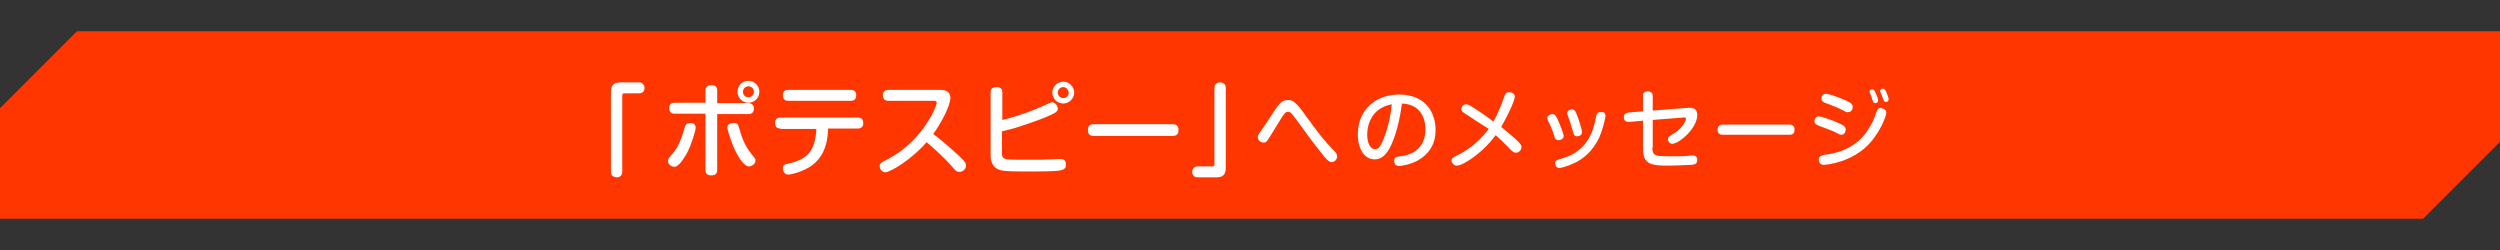
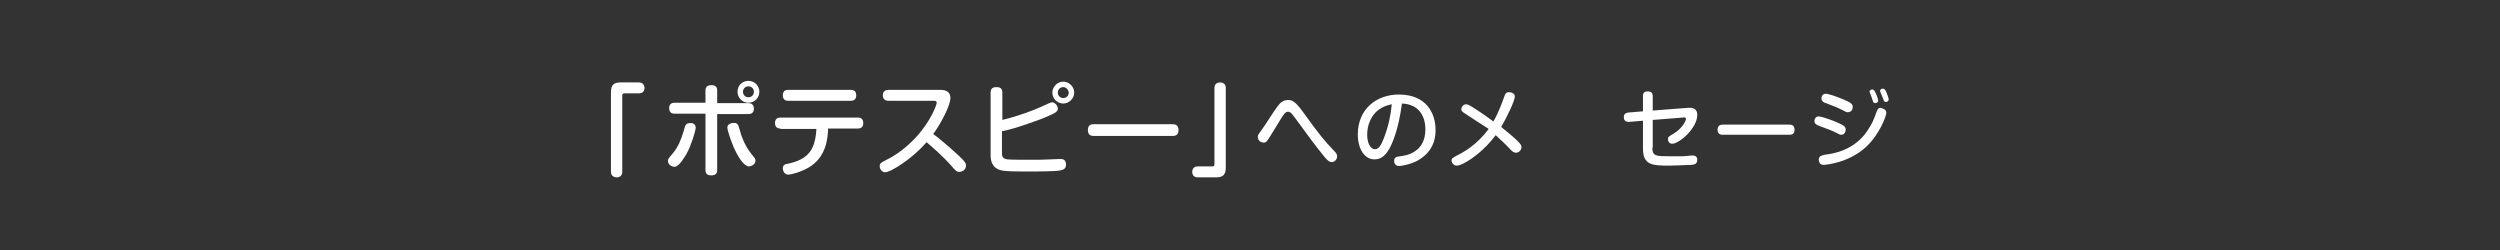
<svg xmlns="http://www.w3.org/2000/svg" version="1.1" id="レイヤー_1" x="0px" y="0px" viewBox="0 0 640 64" style="enable-background:new 0 0 640 64;" xml:space="preserve">
  <rect x="0" y="0" width="640" height="64" fill="#333333" stroke="none" />
  <style type="text/css">
	.st0{fill:#FF3600;}
	.st1{fill:#FFFFFF;}
	.st2{fill:none;}
</style>
  <g>
    <g>
-       <polygon class="st0" points="19.7,8 0,27.7 0,56 620.3,56 640,36.3 640,8   " />
-     </g>
+       </g>
    <g>
      <g>
        <g>
          <path class="st1" d="M156.4,23.6c0-2,0.9-2.5,2.5-2.5h4.7c1.2,0,1.4,1.1,1.4,1.4c0,0.3-0.1,1.4-1.4,1.4h-3.8      c-0.2,0-0.5,0.1-0.5,0.5V44c0,1.4-1.3,1.4-1.4,1.4c-0.1,0-1.5,0-1.5-1.4V23.6z" />
          <path class="st1" d="M178.1,32.7c0,0.7-1.1,4.4-2.3,6.6c-0.3,0.5-1.9,3.4-3.1,3.4c-0.7,0-1.7-0.5-1.7-1.5c0-0.5,0.1-0.6,1.2-1.9      c1.4-1.6,2.2-3.7,2.8-5.7c0.3-1.1,0.4-1.5,0.7-1.8c0.2-0.2,0.7-0.3,1.2-0.3C177.5,31.5,178.1,31.9,178.1,32.7z M180.6,23.2      c0-0.5,0.1-1.4,1.5-1.4c1.2,0,1.5,0.6,1.5,1.4v3.2h7.9c0.3,0,1.5,0,1.5,1.4c0,1.4-1.1,1.4-1.5,1.4h-7.9v14.3      c0,0.5-0.1,1.4-1.5,1.4c-1.1,0-1.5-0.5-1.5-1.4V29.1h-7.8c-0.4,0-1.5,0-1.5-1.4s1.1-1.4,1.5-1.4h7.8V23.2z M189.2,32.7      c0.6,2.3,1.5,4.6,3,6.5c1.1,1.4,1.2,1.4,1.2,1.9c0,1-1.1,1.5-1.7,1.5c-1.1,0-2.5-2.1-3.2-3.5c-1-1.8-2.3-5.7-2.3-6.4      c0-0.8,0.6-1.1,1.3-1.2C188.8,31.3,189,32,189.2,32.7z M191.6,26.3c-1.6,0-2.8-1.3-2.8-2.8c0-1.6,1.2-2.8,2.8-2.8      c1.6,0,2.8,1.3,2.8,2.8C194.4,25,193.2,26.3,191.6,26.3z M191.6,22.1c-0.8,0-1.4,0.6-1.4,1.4c0,0.8,0.6,1.4,1.4,1.4      s1.4-0.6,1.4-1.4C193,22.7,192.4,22.1,191.6,22.1z" />
          <path class="st1" d="M199.8,32.9c-0.3,0-1.4,0-1.4-1.4s1.1-1.4,1.4-1.4h19.8c0.3,0,1.4,0,1.4,1.4s-1.1,1.4-1.4,1.4H212      c-0.1,2.4-0.4,7.3-5,10c-2.1,1.2-4.5,1.8-5.2,1.8c-1.1,0-1.4-1.1-1.4-1.6c0-0.9,0.6-1.1,1.4-1.2c4.8-1.1,6.9-3.2,7.2-8.9H199.8z       M217.8,23c0.3,0,1.4,0,1.4,1.4c0,1.4-1.1,1.4-1.4,1.4h-16c-0.3,0-1.4,0-1.4-1.4c0-1.4,1.1-1.4,1.4-1.4H217.8z" />
          <path class="st1" d="M227.5,25.8c-0.3,0-1.5,0-1.5-1.4c0-1.1,0.8-1.4,1.5-1.4h13.1c1.1,0,2.7,0.2,2.7,2.1c0,1.9-2.4,6.5-4.4,9.2      c0.7,0.5,3.5,2.7,6.7,5.7c1.6,1.5,1.7,1.9,1.7,2.4c0,0.9-0.8,1.6-1.7,1.6c-0.7,0-1-0.3-2-1.5c-2.5-2.8-5-4.9-6.4-6.1      c-3.7,4.3-9.2,7.7-10.6,7.7c-0.7,0-1.4-0.7-1.4-1.6c0-0.6,0.4-0.9,1-1.2c1.8-0.9,5-2.5,8.6-6.5c3.4-3.8,5-7.9,5-8.5      c0-0.4-0.3-0.5-0.8-0.5H227.5z" />
          <path class="st1" d="M256.5,38.9c0,1,0,1.7,1.4,1.9c1,0.1,4.1,0.1,5.3,0.1c2.5,0,4.2,0,5.7-0.1c0.7,0,1.8-0.1,2.6-0.1      c0.3,0,1.4,0,1.4,1.4c0,1.3-0.8,1.6-3.4,1.7c-1.8,0.1-5.4,0.1-7.4,0.1c-1.5,0-4.6,0-5.8-0.3c-2.5-0.6-2.7-2.7-2.7-3.9v-16      c0-0.7,0.2-1.4,1.5-1.4c1.1,0,1.5,0.5,1.5,1.4v7c4.2-1,8-2.5,9.8-3.3c2.4-1.1,2.6-1.2,3-1.2c0.6,0,1.4,0.8,1.4,1.6      c0,0.6-0.2,1-3.1,2.2c-1.4,0.6-4.3,1.6-6.4,2.3c-2.4,0.8-3.9,1.1-4.8,1.3V38.9z M272.2,26.5c-1.6,0-2.8-1.3-2.8-2.8      c0-1.5,1.3-2.8,2.8-2.8c1.5,0,2.8,1.3,2.8,2.8C275,25.2,273.7,26.5,272.2,26.5z M272.2,22.3c-0.8,0-1.4,0.6-1.4,1.4      c0,0.8,0.6,1.4,1.4,1.4c0.8,0,1.4-0.6,1.4-1.4C273.5,22.9,272.9,22.3,272.2,22.3z" />
          <path class="st1" d="M280.1,34.8c-0.5,0-1.6,0-1.6-1.5c0-1.5,1-1.5,1.6-1.5h20c0.5,0,1.6,0,1.6,1.5s-1.1,1.5-1.6,1.5H280.1z" />
          <path class="st1" d="M313.8,42.9c0,2-0.9,2.5-2.5,2.5h-4.7c-1.3,0-1.4-1.1-1.4-1.4c0-0.1,0-1.4,1.4-1.4h3.8      c0.4,0,0.5-0.3,0.5-0.5V22.5c0-1.4,1.3-1.4,1.4-1.4c0.2,0,1.5,0,1.5,1.4V42.9z" />
          <path class="st1" d="M333.3,28.3c5,6.9,5.4,7.3,8.3,10.4c0.3,0.3,0.7,0.7,0.7,1.3c0,0.9-0.7,1.5-1.4,1.5c-0.6,0-1.1-0.5-1.8-1.3      c-2.2-2.7-4.3-5.5-6.3-8.3c-0.5-0.7-1.9-2.6-2.3-3c-0.3-0.2-0.6-0.3-0.7-0.3c-0.7,0-1.1,0.5-2,2c-0.5,0.8-3.1,5.1-3.3,5.3      c-0.4,0.6-0.7,0.6-1,0.6c-0.7,0-1.5-0.5-1.5-1.4c0-0.5,0-0.5,1.3-2.3c0.6-0.8,3.1-4.8,3.7-5.5c0.6-0.8,1.3-1.7,2.8-1.7      C330.7,25.6,331.5,25.9,333.3,28.3z" />
          <path class="st1" d="M355.6,38.2c-0.9,1.5-2,2.6-3.7,2.6c-2.6,0-4.3-2.7-4.3-6.4c0-6.5,4.8-10.2,10.5-10.2c7.3,0,9.4,5.1,9.4,9      c0,1.3,0,5.2-4.4,7.8c-2.1,1.2-4.6,1.5-4.9,1.5c-1.3,0-1.3-1.2-1.3-1.3c0-1,0.7-1.1,1.6-1.2c1.6-0.2,6.4-1,6.4-6.9      c0-2.9-1.3-6.4-6-6.6C358,33.3,356.4,36.8,355.6,38.2z M353.7,27.6c-2.8,1.6-3.7,4.5-3.7,6.9s1,3.7,2,3.7c1,0,1.6-1.1,2.3-2.9      c1.2-3.2,1.7-5.7,2-8.6C355.8,26.8,354.8,27,353.7,27.6z" />
          <path class="st1" d="M375.1,29.1c-0.6-0.4-1-0.6-1-1.1c0-0.7,0.6-1.3,1.2-1.3c0.5,0,1,0.3,1.8,0.8c0.5,0.3,2.8,1.8,5.2,3.6      c1.3-2.2,2.2-4.7,2.8-6.4c0.2-0.6,0.4-1.1,1.2-1.1c0.6,0,1.5,0.3,1.5,1.1c0,1-1.9,5.1-3.5,7.8c1.8,1.5,3.1,2.5,4.1,3.5      c0.9,0.9,1.1,1.2,1.1,1.7c0,0.7-0.7,1.4-1.4,1.4c-0.6,0-1-0.4-1.4-0.8c-1.3-1.4-2.4-2.4-3.8-3.7c-2.9,3.9-6.3,6.2-7.8,7      c-0.7,0.4-1.5,0.8-2.2,0.8c-0.7,0-1.3-0.7-1.3-1.3c0-0.6,0.3-0.7,1.4-1.3c1.6-0.8,5.1-2.7,8.1-6.8C379,31.7,376.5,30,375.1,29.1      z" />
-           <path class="st1" d="M397.8,34.5c-0.6-1.8-1.1-2.8-1.5-3.6c-0.1-0.2-0.2-0.5-0.2-0.7c0-0.6,0.7-1,1.3-1c0.5,0,0.9,0,2,2.9      c0.2,0.6,0.7,1.7,0.7,1.9s0.2,0.5,0.2,0.8c0,0.9-1,1.1-1.4,1.1C398.2,35.8,398,35.4,397.8,34.5z M411,29.7      c0,0.4-0.6,3.2-1.6,5.5c-1.7,3.6-4.2,5.6-6.7,6.7c-1.3,0.6-3,1.1-3.5,1.1c-0.9,0-1.1-0.9-1.1-1.2c0-0.7,0.3-0.8,2-1.3      c6.8-2,7.9-7.8,8.4-10.2c0.2-1,0.3-1.6,1.3-1.6c0.1,0,0.2,0,0.3,0C410.6,28.7,411,28.9,411,29.7z M402.6,33.4      c-0.5-1.8-0.9-2.9-1.2-3.7c-0.1-0.2-0.2-0.5-0.2-0.7c0-0.6,0.6-1,1.2-1s0.9,0.3,1.3,1.4c0.3,0.7,1.3,3.8,1.3,4.4      c0,0.9-0.8,1.1-1.5,1.1C403,34.8,402.8,34.3,402.6,33.4z" />
          <path class="st1" d="M423,37.8c0,2.2,1,2.2,4.4,2.2c0.2,0,2.2,0,3.5,0c0.4,0,2-0.2,2.3-0.2s1.3,0,1.3,1.1c0,1.2-0.9,1.2-1.4,1.3      c-2,0.1-5.4,0.2-5.7,0.2c-4.4,0-6.8-0.1-6.8-4.4v-7.1l-3.5,0.3c-0.5,0-1.4,0-1.4-1.2c0-1,0.7-1.1,1.2-1.2l3.7-0.3v-3.9      c0-0.4,0-1.2,1.2-1.2c0.9,0,1.3,0.4,1.3,1.2v3.7l9.1-0.7c1.4-0.1,2.3,0.4,2.3,1.8c0,3.5-4.7,7.4-6.4,7.4c-0.9,0-1.1-0.8-1.1-1.2      c0-0.5,0.1-0.6,1.3-1.3c2.2-1.3,3.3-3.2,3.3-3.9c0-0.4-0.5-0.4-0.8-0.3l-7.7,0.6V37.8z" />
          <path class="st1" d="M441.1,34.5c-0.4,0-1.4,0-1.4-1.3c0-1.2,0.9-1.3,1.4-1.3H458c0.4,0,1.4,0,1.4,1.3c0,1.3-0.9,1.3-1.4,1.3      H441.1z" />
          <path class="st1" d="M470.3,34.1c-1.1-0.6-2.5-1.1-4.4-1.8c-0.7-0.3-1.4-0.5-1.4-1.3c0-0.4,0.2-1.2,1.1-1.2      c0.6,0,2.7,0.7,4.4,1.4c1.8,0.8,2.5,1.1,2.5,2c0,0.6-0.4,1.3-1.1,1.3C471.1,34.5,470.8,34.4,470.3,34.1z M482.9,28.9      c0,0.7-1.7,5.6-5.4,8.9c-4.5,4-10.3,4.4-10.6,4.4c-0.2,0-0.7,0-1-0.4c-0.2-0.3-0.3-0.7-0.3-0.9c0-1,0.8-1.1,1.6-1.3      c1.8-0.2,7.5-1,10.9-6.2c1.2-1.8,1.6-2.8,2.3-4.8c0.3-0.8,0.6-1,1.1-1C481.7,27.8,482.9,27.8,482.9,28.9z M472.1,28.4      c-1.3-0.7-3-1.4-4.4-1.9c-0.7-0.2-1.4-0.5-1.4-1.3c0-0.4,0.2-1.2,1.1-1.2c0.7,0,2.7,0.7,4.4,1.4c1.8,0.8,2.5,1.1,2.5,2      c0,0.6-0.4,1.3-1.1,1.3C472.9,28.8,472.6,28.7,472.1,28.4z M478.7,23.8c0-0.2-0.1-0.2-0.1-0.3c0-0.5,0.5-0.6,0.7-0.6      c0.4,0,0.6,0.3,0.9,1c0.3,0.6,0.6,1.5,0.6,1.8c0,0.7-0.7,0.7-0.7,0.7c-0.4,0-0.6-0.3-0.6-0.4c-0.1-0.2-0.3-1-0.4-1.2      C479.1,24.7,478.8,24,478.7,23.8z M481.4,23.6c0-0.1-0.1-0.2-0.1-0.3c0-0.5,0.5-0.6,0.7-0.6c0.4,0,0.6,0.2,0.9,0.9      c0.2,0.5,0.6,1.5,0.6,1.8c0,0.6-0.5,0.7-0.7,0.7c-0.3,0-0.4-0.1-0.5-0.3c-0.1-0.1-0.4-1-0.5-1.2      C481.8,24.6,481.5,23.9,481.4,23.6z" />
        </g>
      </g>
    </g>
    <g>
      <g>
        <rect x="0" class="st2" width="640" height="64" />
      </g>
    </g>
  </g>
</svg>